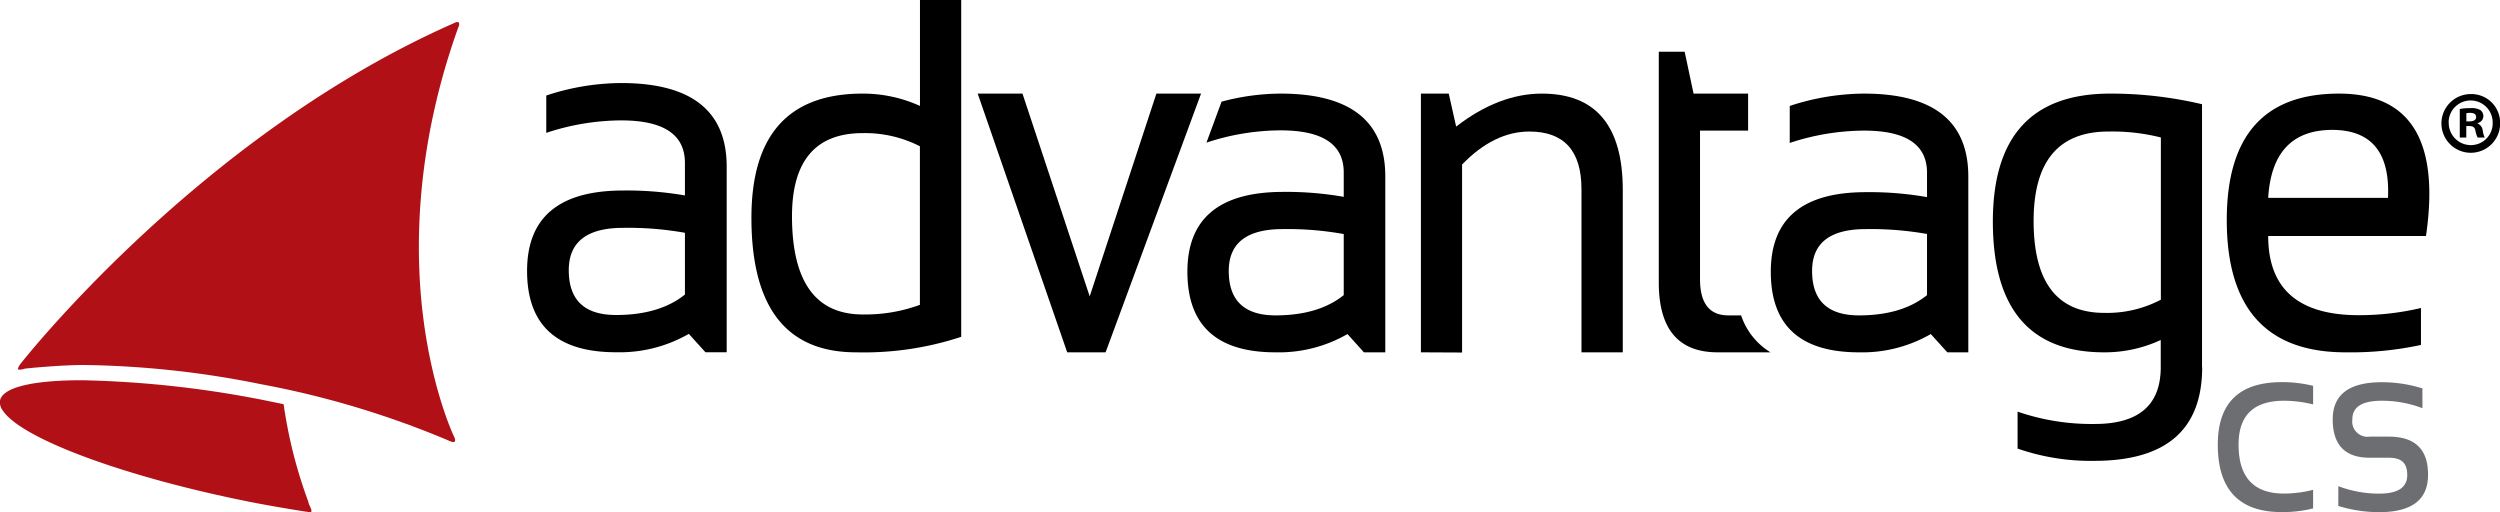
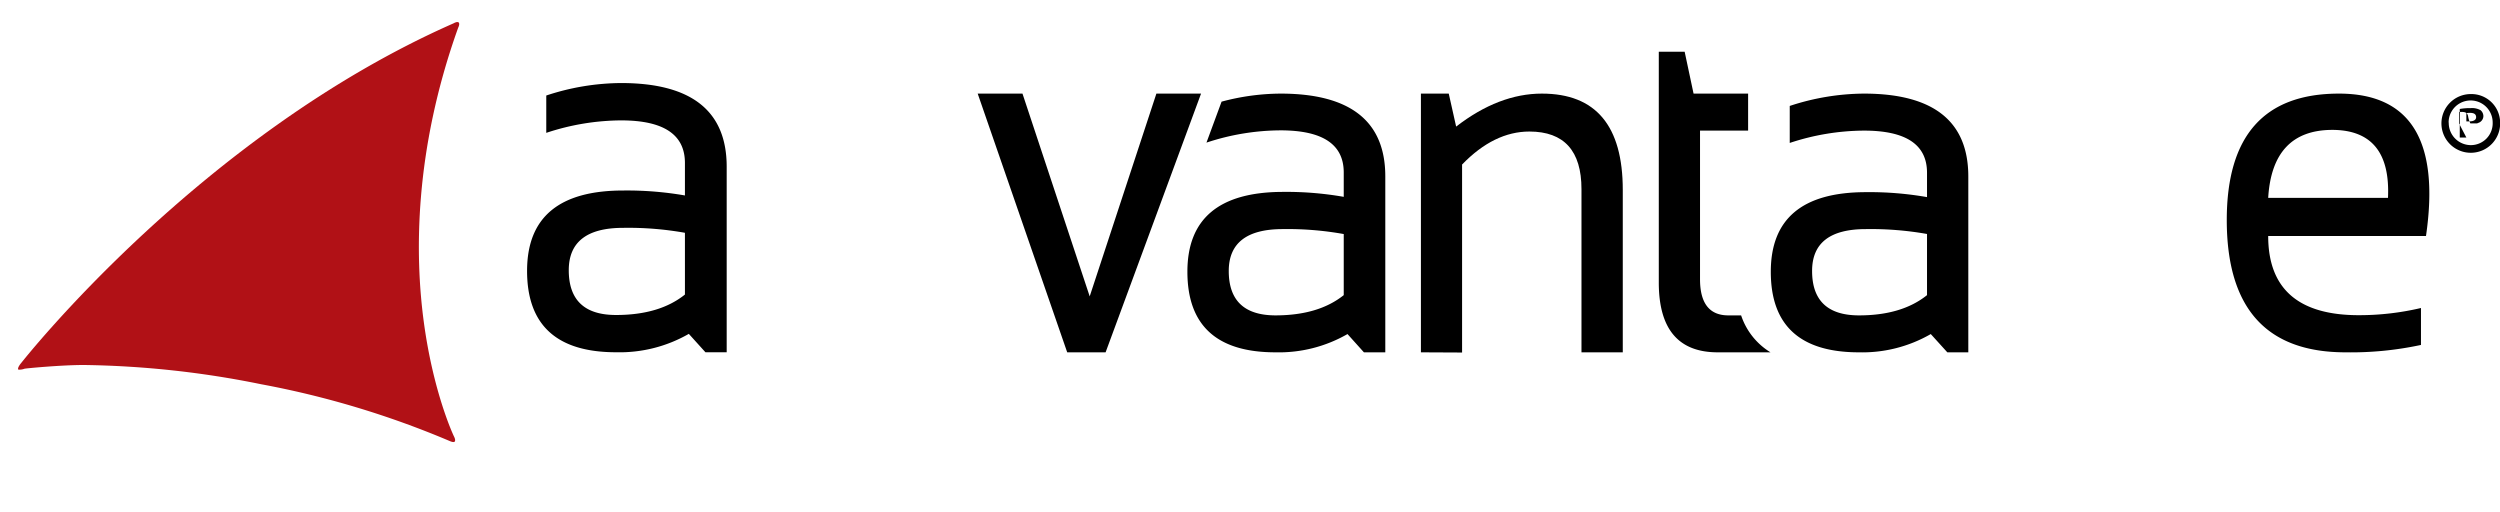
<svg xmlns="http://www.w3.org/2000/svg" id="a99eceaf-98cc-4f18-84ca-d13a99da0b79" data-name="Layer 1" width="378.98" height="77.65" viewBox="0 0 378.98 77.65">
  <path d="M79.9,41.06q0-12.18,14.57-12.18a51.33,51.33,0,0,1,9.36.75V24.7q0-6.45-9.67-6.45a36.53,36.53,0,0,0-11.35,1.89V14.48a36.53,36.53,0,0,1,11.35-1.89q16,0,16,12.68V53.4h-3.22l-2.52-2.79a21.06,21.06,0,0,1-11,2.79Q79.9,53.41,79.9,41.06Zm14.57-6.52q-8.25,0-8.25,6.42,0,6.8,7.18,6.79,6.57,0,10.43-3.1V35.29A48.86,48.86,0,0,0,94.47,34.54Z" />
-   <path d="M145.71,51.06a47.09,47.09,0,0,1-15.93,2.35q-15.87,0-15.87-20.4,0-18.82,16.85-18.82a20.87,20.87,0,0,1,8.7,1.87V0h6.25Zm-6.25-28.88a18.24,18.24,0,0,0-8.67-2q-10.72,0-10.73,12.59,0,14.9,10.73,14.9a24,24,0,0,0,8.66-1.46v-24Z" />
  <path d="M194.12,14.19a35.08,35.08,0,0,0-8.94,1.22l-2.29,6.21v0a36.13,36.13,0,0,1,11.23-1.86q9.58,0,9.58,6.38v3.7a50.36,50.36,0,0,0-9.27-.75Q180,29.13,180,41.19q0,12.23,13.37,12.22a20.86,20.86,0,0,0,10.9-2.77l2.49,2.77H210V26.74Q210,14.19,194.12,14.19Zm9.58,30.55q-3.82,3.06-10.32,3.07-7.11,0-7.11-6.73,0-6.34,8.16-6.35a48,48,0,0,1,9.27.75v9.26Z" />
  <path d="M215.4,53.41V14.19h4.22l1.12,5q6.47-5,13-5Q246,14.19,246,28.8V53.41h-6.26V28.68q0-8.73-7.89-8.74-5.37,0-10.21,5v28.5Z" />
  <path d="M263.94,47.81H262q-4.29,0-4.29-5.49V19.8H265V14.19h-8.27l-1.35-6.35h-3.92v35q0,10.57,8.93,10.57h8A10.41,10.41,0,0,1,263.94,47.81Z" />
  <path d="M268.44,41.19q0-12.06,14.41-12.06a50.36,50.36,0,0,1,9.27.75v-3.7q0-6.39-9.57-6.38a36.12,36.12,0,0,0-11.24,1.87V16.06a36.41,36.41,0,0,1,11.24-1.87q15.82,0,15.83,12.55V53.41H295.2l-2.51-2.77a20.77,20.77,0,0,1-10.89,2.77Q268.43,53.41,268.44,41.19Zm14.41-6.46q-8.16,0-8.15,6.35,0,6.72,7.1,6.73,6.49,0,10.32-3.07V35.47A48.9,48.9,0,0,0,282.85,34.73Z" />
-   <path d="M333.83,55.67q0,14.19-16.34,14.19A33.68,33.68,0,0,1,305.85,68v-5.6a34.4,34.4,0,0,0,11.7,1.87q10,0,10-8.6V51.54a20.12,20.12,0,0,1-8.6,1.87q-16.85,0-16.85-19.83,0-19.39,17.77-19.39a60,60,0,0,1,13.94,1.61V55.67Zm-6.26-34.83a30,30,0,0,0-7.95-.9q-11.34,0-11.34,13.56,0,13.94,10.73,13.93a17.5,17.5,0,0,0,8.56-2V20.84Z" />
  <path d="M367.76,35.78H343.84q0,12,13.73,12A40.87,40.87,0,0,0,367,46.69v5.6a50.56,50.56,0,0,1-11.44,1.12q-18,0-18-20.06,0-19.16,17-19.16Q370.91,14.19,367.76,35.78ZM343.84,30H362q.48-10.3-8.46-10.31Q344.45,19.72,343.84,30Z" />
  <path d="M148.21,14.19H155l10.19,30.74,10.11-30.74h6.77L167.6,53.41h-5.82Z" />
-   <path d="M350.65,77.07a19,19,0,0,1-4.76.56q-9.69,0-9.69-10.22,0-9.48,9.69-9.48a19.48,19.48,0,0,1,4.76.56v2.82a18.09,18.09,0,0,0-4.42-.56q-6.89,0-6.88,6.66,0,7.41,6.88,7.41a17.64,17.64,0,0,0,4.42-.57Z" fill="#6d6e71" />
-   <path d="M354.47,76.7v-3a17.4,17.4,0,0,0,6.19,1.13c2.85,0,4.26-.94,4.26-2.82s-.93-2.62-2.8-2.62h-2.89q-5.61,0-5.61-5.82,0-5.62,7.43-5.63a20.55,20.55,0,0,1,6.17.94v3a17.08,17.08,0,0,0-6.17-1.13q-4.46,0-4.45,2.81a2.32,2.32,0,0,0,2.63,2.63h2.89q6,0,5.95,5.82,0,5.63-7.41,5.63A21,21,0,0,1,354.47,76.7Z" fill="#6d6e71" />
-   <path d="M46.83,77.63l-.59-.09c-2.57-.4-5.25-.86-8-1.39C19.22,72.4,3.31,66.56.44,62.26A2.07,2.07,0,0,1,0,60.72c.4-2,4.94-3.08,12.45-3.08a158.07,158.07,0,0,1,28.88,3.29l1.66.34.06.37a71.18,71.18,0,0,0,3.74,14.55s-.15-.43,0,.09S47.65,77.79,46.83,77.63Z" fill="#b11116" />
  <path d="M68.94,66.93c-.16.23-.83-.1-.83-.1A137.48,137.48,0,0,0,39.6,58.25a143.37,143.37,0,0,0-26.9-2.92c-3.41,0-8.84.51-9,.57a2.12,2.12,0,0,1-.93.13c-.18-.29.44-1,.44-1,.27-.34,27.24-34.61,65.54-51.49,0,0,.59-.35.79-.12s-.08.77-.08.77C62.72,23,62.9,38.78,64.24,48.77c1.45,10.82,4.53,17.29,4.56,17.35S69.11,66.69,68.94,66.93Z" fill="#b11116" />
-   <path d="M379,18.58a4.45,4.45,0,1,1-4.44-4.32A4.35,4.35,0,0,1,379,18.58Zm-7.79,0A3.36,3.36,0,0,0,374.57,22a3.31,3.31,0,0,0,3.3-3.43,3.34,3.34,0,1,0-6.68,0Zm2.67,2.27h-1V16.52a8.59,8.59,0,0,1,1.66-.13,2.63,2.63,0,0,1,1.5.32,1.19,1.19,0,0,1,.42.95,1.11,1.11,0,0,1-.89,1v.05a1.29,1.29,0,0,1,.79,1.06,3.47,3.47,0,0,0,.31,1.08h-1.08a3.71,3.71,0,0,1-.34-1.05c-.08-.48-.35-.69-.9-.69h-.48v1.74Zm0-2.45h.48c.56,0,1-.19,1-.63s-.29-.66-.92-.66a2.29,2.29,0,0,0-.56.05Z" />
+   <path d="M379,18.58a4.45,4.45,0,1,1-4.44-4.32A4.35,4.35,0,0,1,379,18.58Zm-7.79,0A3.36,3.36,0,0,0,374.57,22a3.31,3.31,0,0,0,3.3-3.43,3.34,3.34,0,1,0-6.68,0Zm2.67,2.27h-1V16.52a8.59,8.59,0,0,1,1.66-.13,2.63,2.63,0,0,1,1.5.32,1.19,1.19,0,0,1,.42.95,1.11,1.11,0,0,1-.89,1v.05h-1.08a3.71,3.71,0,0,1-.34-1.05c-.08-.48-.35-.69-.9-.69h-.48v1.74Zm0-2.45h.48c.56,0,1-.19,1-.63s-.29-.66-.92-.66a2.29,2.29,0,0,0-.56.05Z" />
</svg>